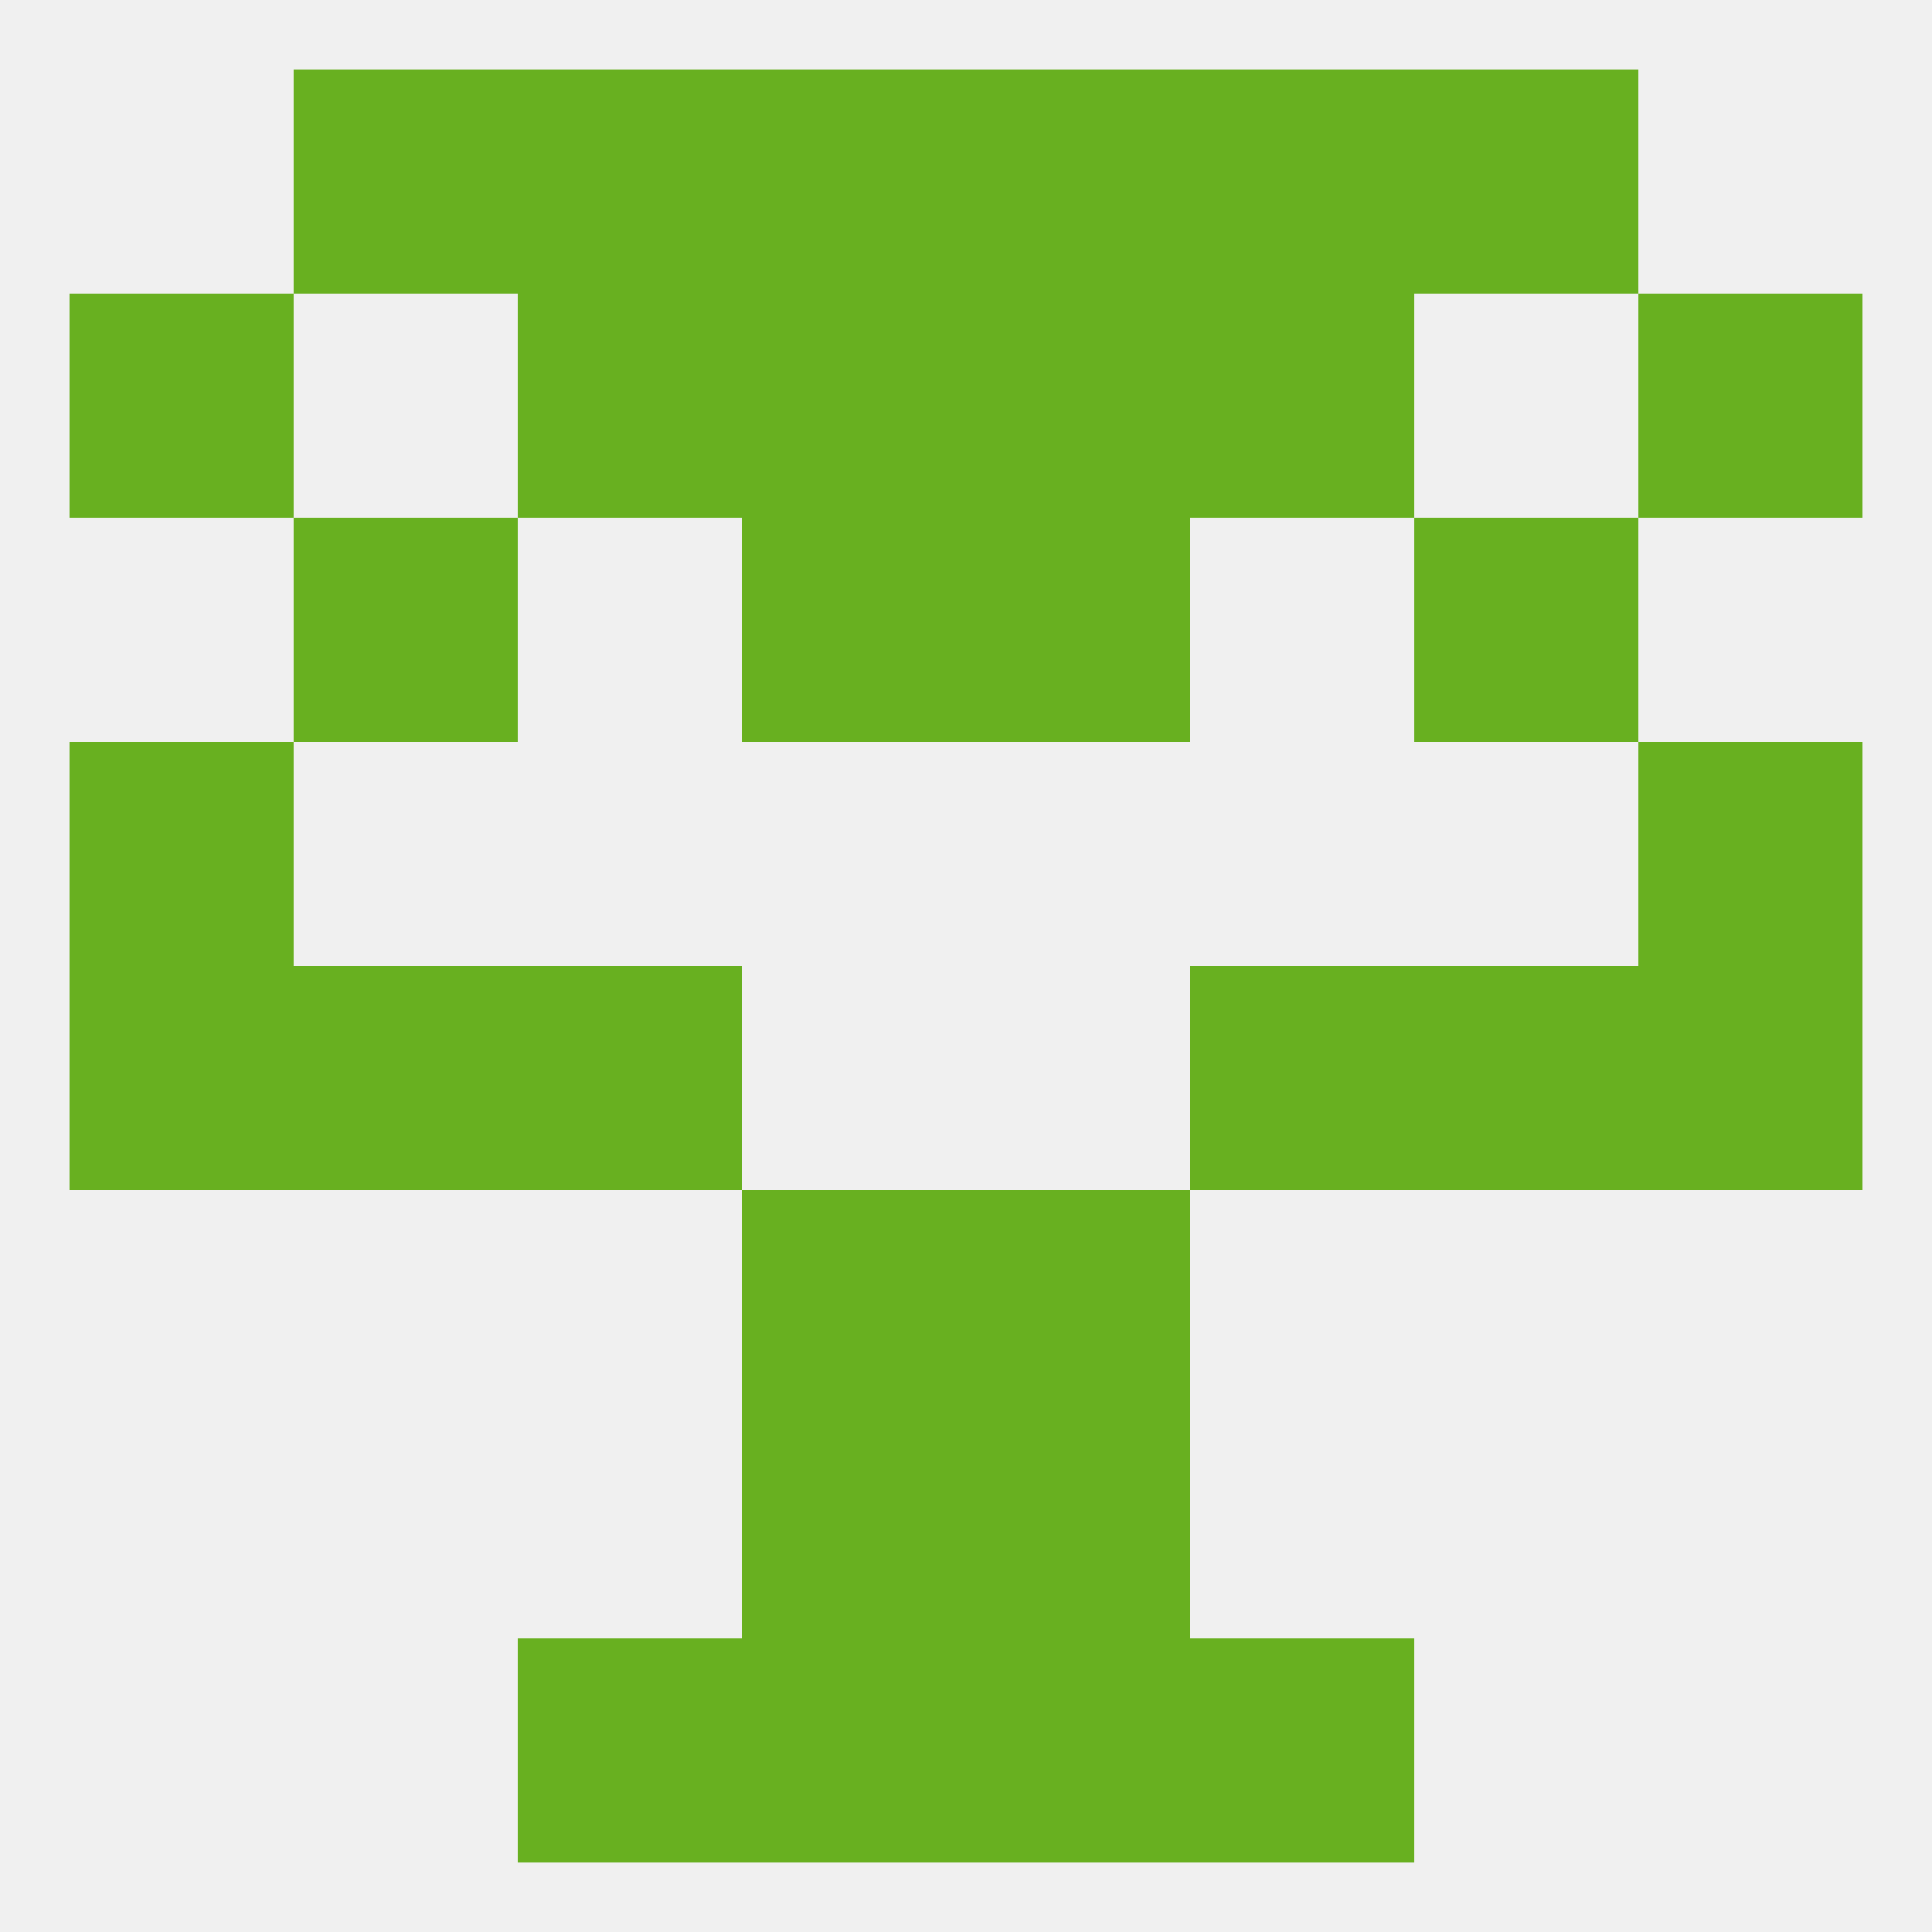
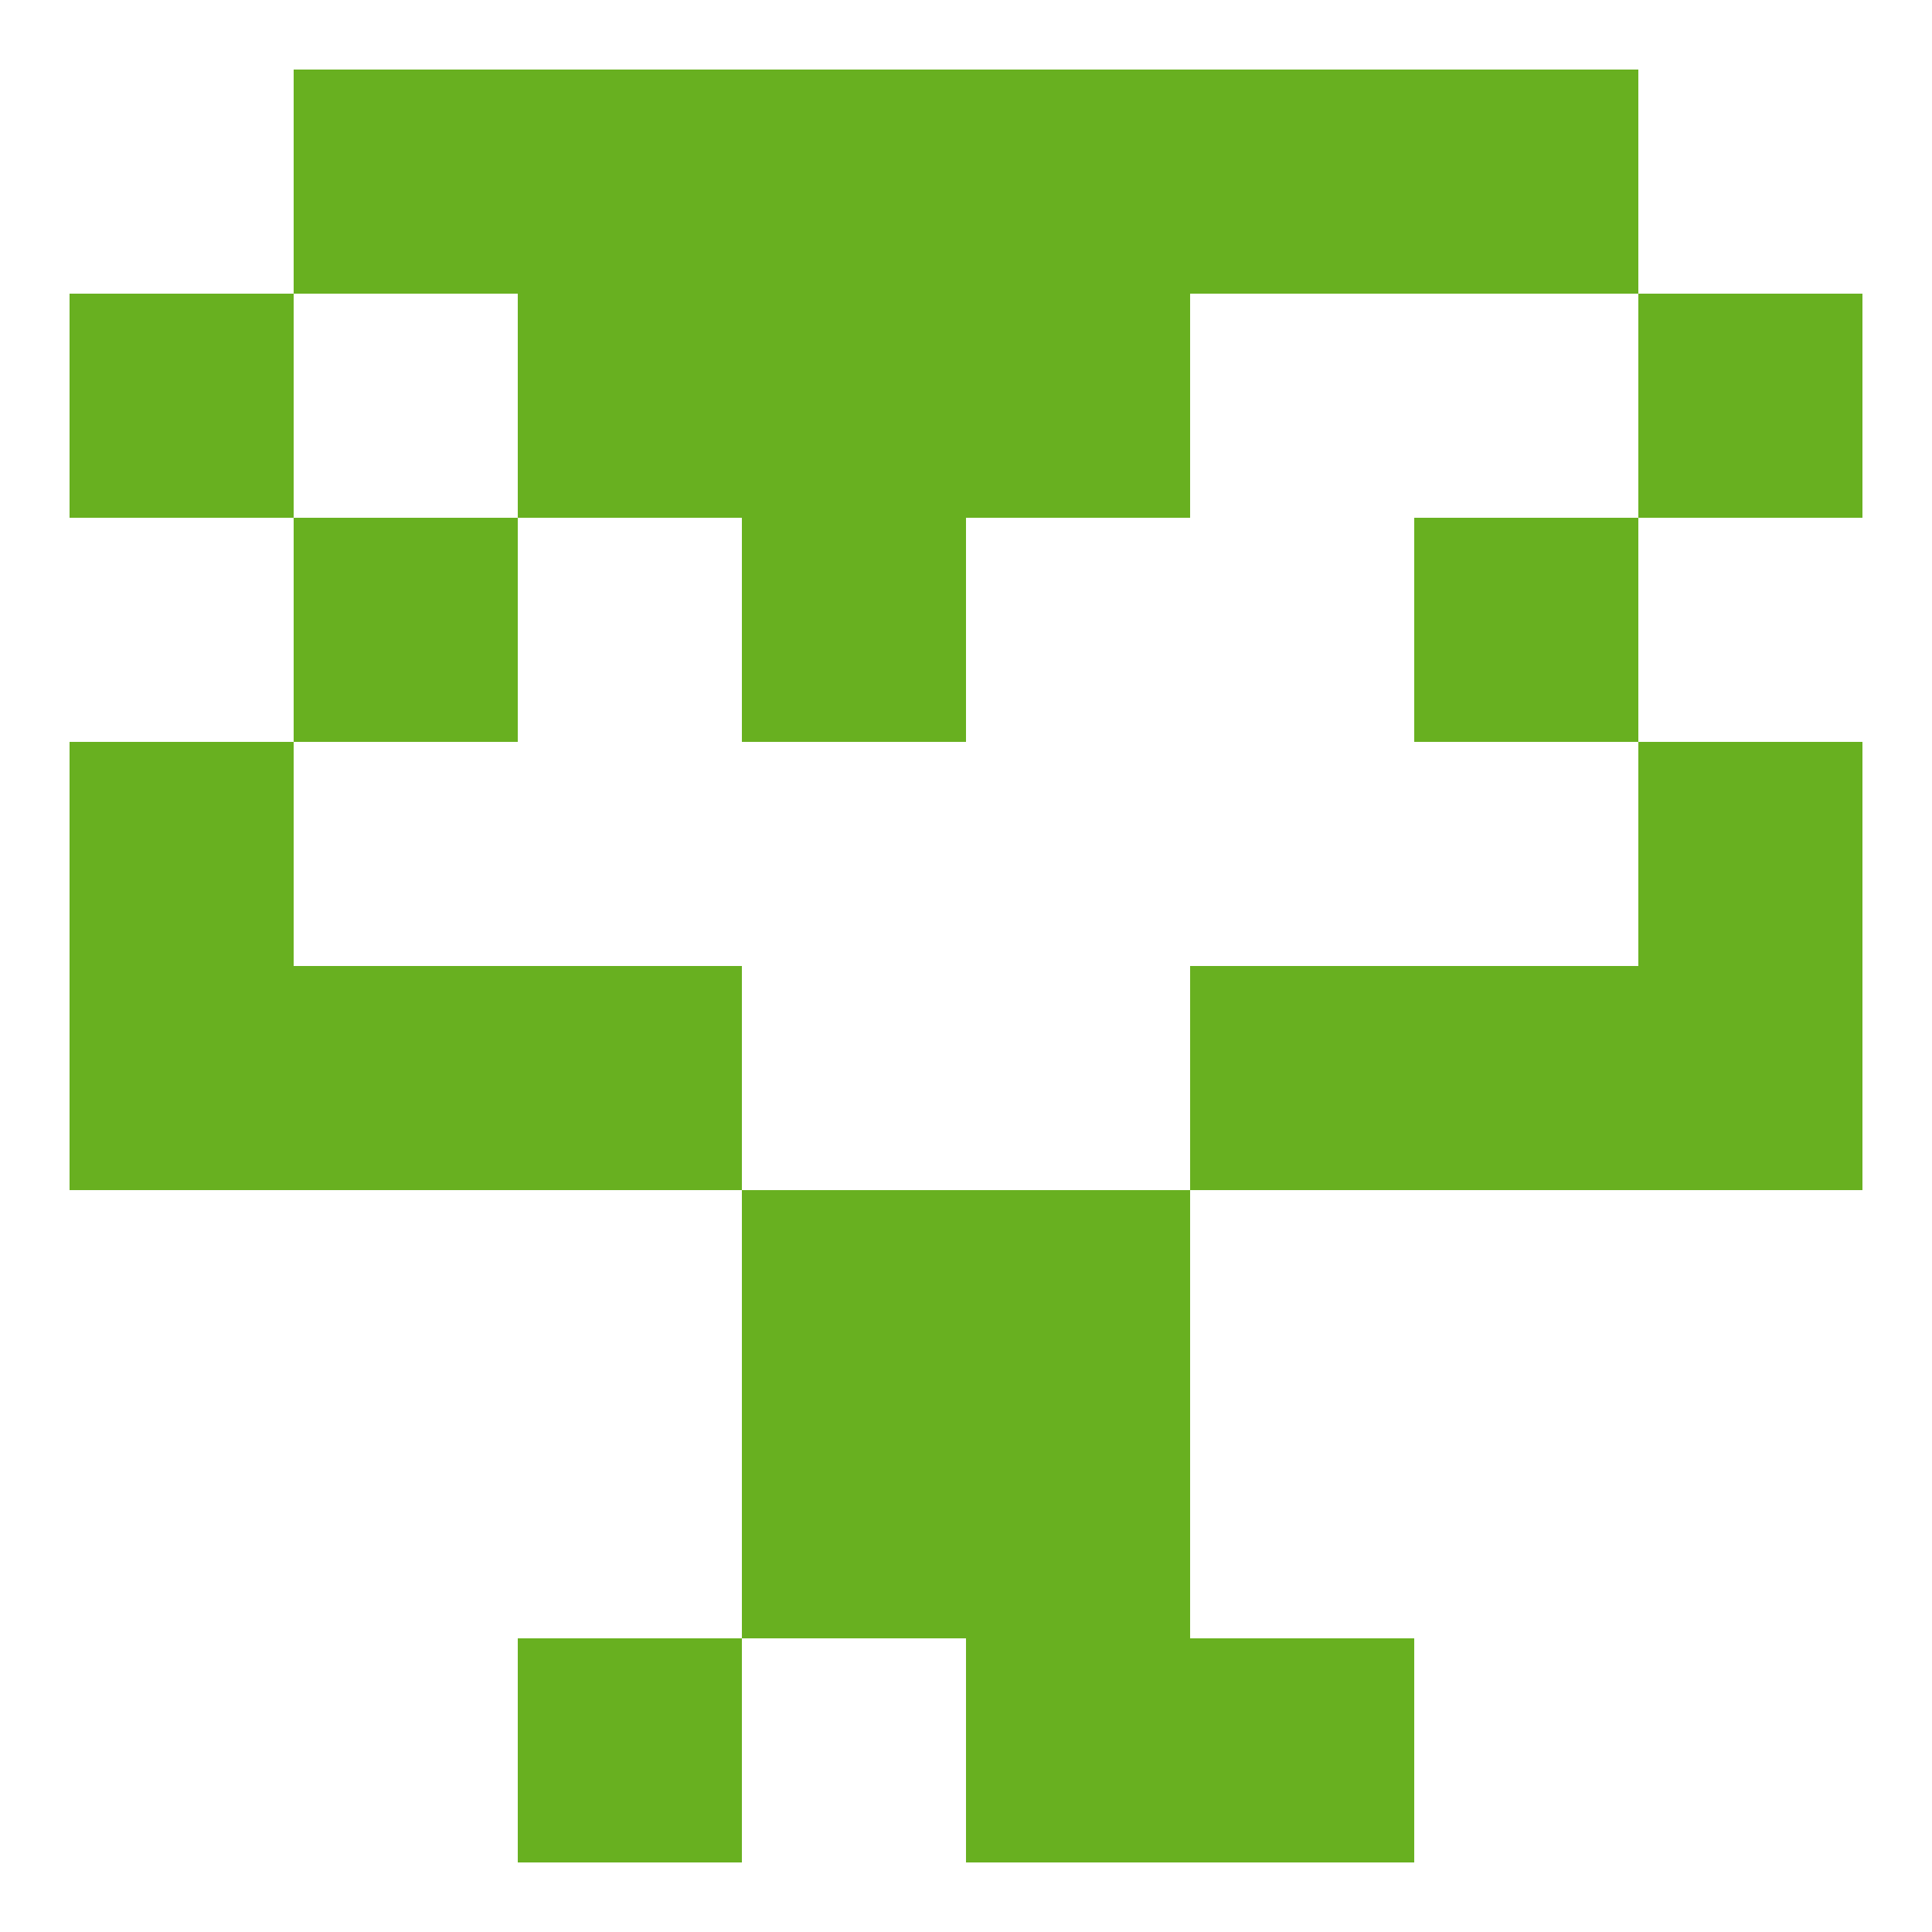
<svg xmlns="http://www.w3.org/2000/svg" version="1.1" baseprofile="full" width="250" height="250" viewBox="0 0 250 250">
-   <rect width="100%" height="100%" fill="rgba(240,240,240,255)" />
  <rect x="96" y="67" width="29" height="29" fill="rgba(104,176,32,255)" />
-   <rect x="125" y="67" width="29" height="29" fill="rgba(104,176,32,255)" />
  <rect x="38" y="67" width="29" height="29" fill="rgba(104,176,32,255)" />
  <rect x="183" y="67" width="29" height="29" fill="rgba(104,176,32,255)" />
-   <rect x="154" y="38" width="29" height="29" fill="rgba(104,176,32,255)" />
  <rect x="96" y="38" width="29" height="29" fill="rgba(104,176,32,255)" />
  <rect x="125" y="38" width="29" height="29" fill="rgba(104,176,32,255)" />
  <rect x="9" y="38" width="29" height="29" fill="rgba(104,176,32,255)" />
  <rect x="212" y="38" width="29" height="29" fill="rgba(104,176,32,255)" />
  <rect x="67" y="38" width="29" height="29" fill="rgba(104,176,32,255)" />
  <rect x="38" y="9" width="29" height="29" fill="rgba(104,176,32,255)" />
  <rect x="183" y="9" width="29" height="29" fill="rgba(104,176,32,255)" />
  <rect x="67" y="9" width="29" height="29" fill="rgba(104,176,32,255)" />
  <rect x="154" y="9" width="29" height="29" fill="rgba(104,176,32,255)" />
  <rect x="96" y="9" width="29" height="29" fill="rgba(104,176,32,255)" />
  <rect x="125" y="9" width="29" height="29" fill="rgba(104,176,32,255)" />
  <rect x="154" y="212" width="29" height="29" fill="rgba(104,176,32,255)" />
-   <rect x="96" y="212" width="29" height="29" fill="rgba(104,176,32,255)" />
  <rect x="125" y="212" width="29" height="29" fill="rgba(104,176,32,255)" />
  <rect x="67" y="212" width="29" height="29" fill="rgba(104,176,32,255)" />
  <rect x="96" y="183" width="29" height="29" fill="rgba(104,176,32,255)" />
  <rect x="125" y="183" width="29" height="29" fill="rgba(104,176,32,255)" />
  <rect x="96" y="154" width="29" height="29" fill="rgba(104,176,32,255)" />
  <rect x="125" y="154" width="29" height="29" fill="rgba(104,176,32,255)" />
  <rect x="212" y="125" width="29" height="29" fill="rgba(104,176,32,255)" />
  <rect x="38" y="125" width="29" height="29" fill="rgba(104,176,32,255)" />
  <rect x="183" y="125" width="29" height="29" fill="rgba(104,176,32,255)" />
  <rect x="67" y="125" width="29" height="29" fill="rgba(104,176,32,255)" />
  <rect x="154" y="125" width="29" height="29" fill="rgba(104,176,32,255)" />
  <rect x="9" y="125" width="29" height="29" fill="rgba(104,176,32,255)" />
  <rect x="212" y="96" width="29" height="29" fill="rgba(104,176,32,255)" />
  <rect x="9" y="96" width="29" height="29" fill="rgba(104,176,32,255)" />
</svg>